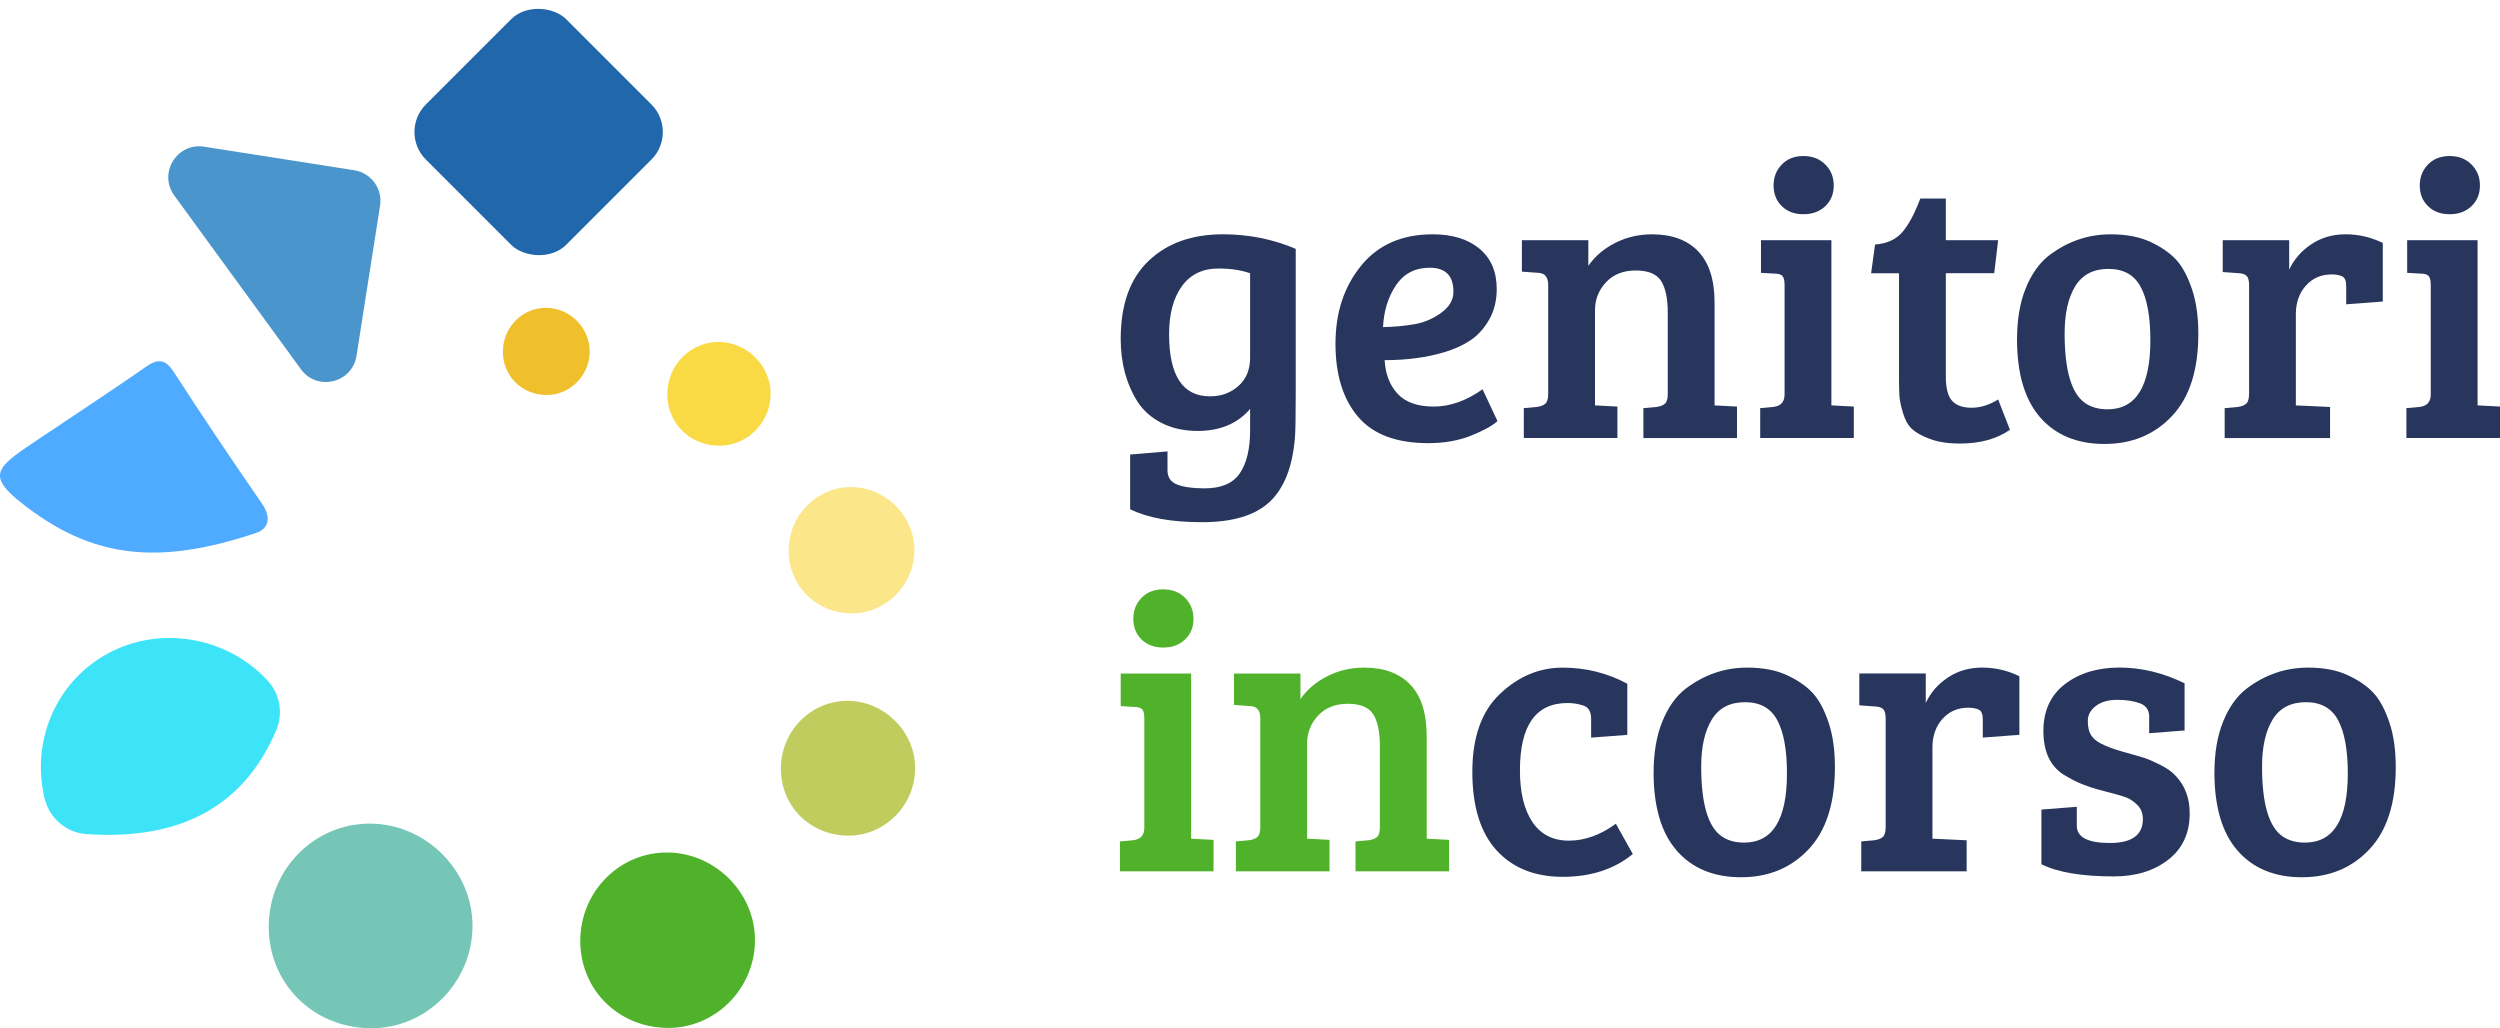
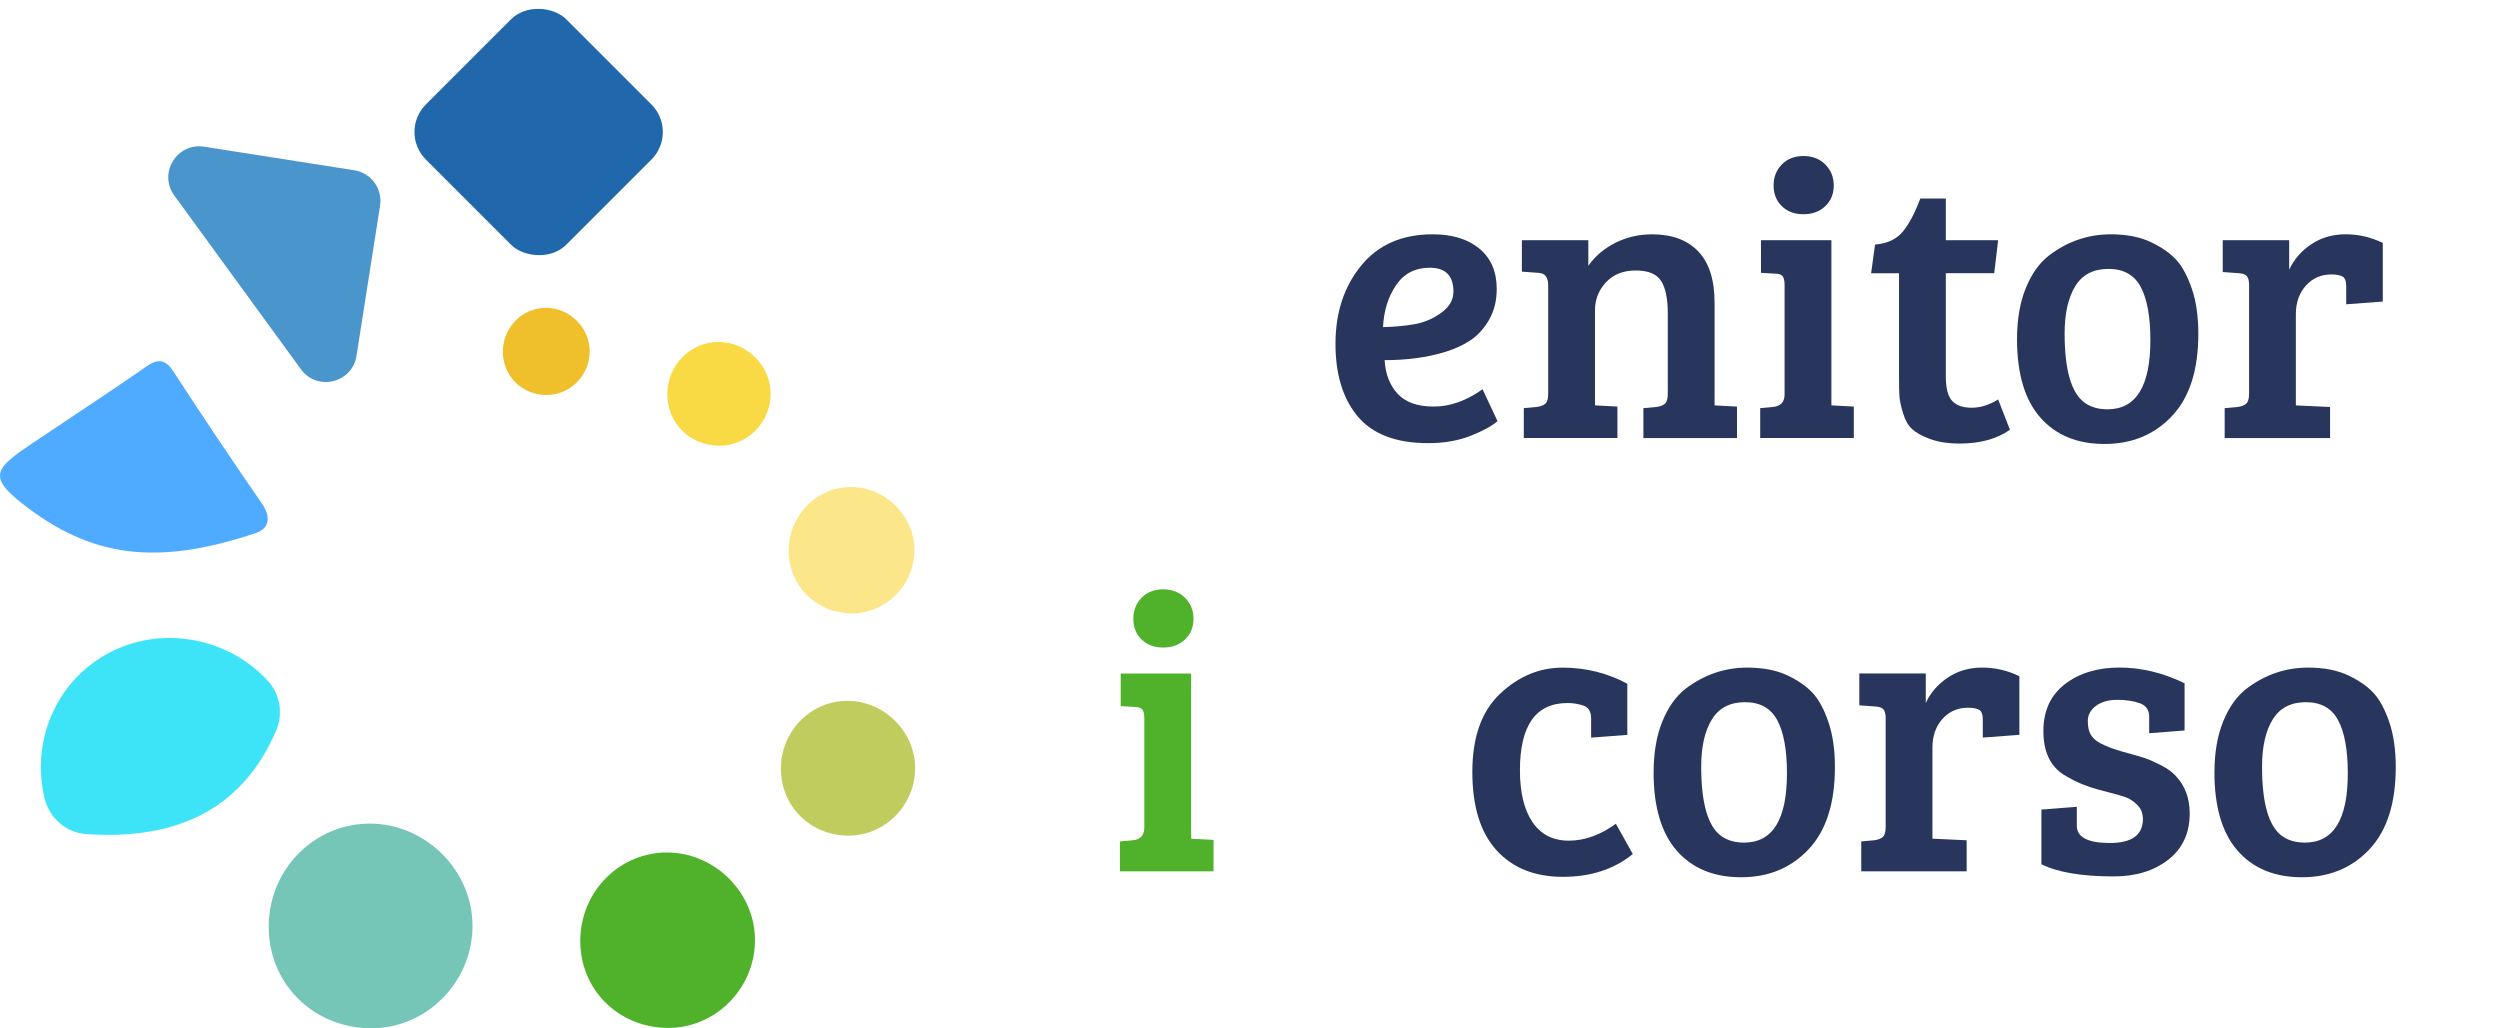
<svg xmlns="http://www.w3.org/2000/svg" id="Livello_2" data-name="Livello 2" viewBox="0 0 1200 493.57">
  <defs>
    <style>
      .cls-1 {
        fill: #4fb22a;
      }

      .cls-2 {
        fill: #f0c02c;
      }

      .cls-3 {
        fill: #4a96cc;
      }

      .cls-4 {
        fill: #3de4f8;
      }

      .cls-5 {
        fill: #76c6b7;
      }

      .cls-6 {
        fill: #f9da45;
      }

      .cls-7 {
        fill: #2999ff;
        opacity: .82;
      }

      .cls-8 {
        fill: #fce68a;
      }

      .cls-9 {
        fill: #c0cd5e;
      }

      .cls-10 {
        fill: #28365e;
      }

      .cls-11 {
        fill: #2167ac;
      }
    </style>
  </defs>
  <g>
-     <path class="cls-10" d="M609.49,240.83c-6.92,6.54-17.75,9.82-32.47,9.82s-26.24-2.08-34.55-6.23v-26.24l17.93-1.51v9.06c0,3.4,1.57,5.69,4.72,6.89,3.14,1.19,7.49,1.79,13.03,1.79,8.05,0,13.72-2.42,16.99-7.27,3.27-4.85,4.91-11.67,4.91-20.48v-10.38c-6.04,7.05-14.41,10.57-25.11,10.57-6.55,0-12.3-1.26-17.27-3.78-4.97-2.52-8.84-5.91-11.61-10.19-5.41-8.56-8.12-18.62-8.12-30.21,0-16.49,4.47-28.98,13.4-37.47,8.94-8.5,20.83-12.74,35.68-12.74,12.33,0,23.98,2.33,34.93,6.99v70.04c0,10.7-.13,17.56-.38,20.58-1.13,13.97-5.16,24.23-12.08,30.77ZM600.05,171.74v-40.59c-4.41-1.51-9.44-2.27-15.1-2.27-7.68,0-13.56,2.83-17.65,8.5-4.09,5.66-6.14,13.34-6.14,23.03,0,19.89,6.54,29.83,19.63,29.83,5.41,0,9.97-1.67,13.69-5,3.71-3.33,5.57-7.84,5.57-13.5Z" />
    <path class="cls-10" d="M687.65,112.46c9.44,0,16.93,2.3,22.47,6.89,5.54,4.6,8.31,11.04,8.31,19.35,0,5.54-1.2,10.42-3.59,14.63-2.39,4.22-5.35,7.52-8.87,9.91-3.52,2.39-7.8,4.34-12.84,5.85-8.43,2.52-17.93,3.78-28.51,3.78.38,6.67,2.45,12.05,6.23,16.14,3.78,4.09,9.56,6.14,17.37,6.14s15.6-2.77,23.41-8.31l7.17,15.29c-2.52,2.27-6.77,4.6-12.74,6.99-5.98,2.39-12.81,3.59-20.48,3.59-15.36,0-26.62-4.25-33.79-12.74-7.17-8.5-10.76-20.17-10.76-35.02s4.09-27.31,12.27-37.38c8.18-10.07,19.63-15.1,34.36-15.1ZM679.06,155.6c4.59-.82,8.84-2.64,12.74-5.47,3.9-2.83,5.85-6.2,5.85-10.1,0-7.68-3.78-11.52-11.33-11.52-7.05,0-12.46,2.8-16.24,8.4-3.78,5.6-5.85,12.3-6.23,20.11,5.54-.12,10.6-.6,15.2-1.42Z" />
    <path class="cls-10" d="M730.5,130.4v-15.1h31.9v12.27c3.27-4.65,7.61-8.34,13.03-11.04,5.41-2.71,11.26-4.06,17.56-4.06,9.56,0,16.96,2.74,22.18,8.21,5.22,5.48,7.83,13.69,7.83,24.64v49.27l10.76.57v15.1h-44.93v-14.35l6.23-.57c1.89-.25,3.27-.79,4.15-1.61.88-.82,1.32-2.36,1.32-4.62v-38.89c0-6.92-1.07-12.05-3.21-15.39-2.14-3.33-6.2-5-12.18-5s-10.73,1.89-14.25,5.66c-3.52,3.78-5.29,8.24-5.29,13.4v45.69l10.76.57v15.1h-44.93v-14.35l6.23-.57c1.89-.25,3.27-.79,4.15-1.61.88-.82,1.32-2.36,1.32-4.62v-52.29c0-3.78-1.57-5.73-4.72-5.85l-7.93-.57Z" />
    <path class="cls-10" d="M879.07,115.29v79.29l10.76.57v15.1h-44.93v-14.35l6.23-.57c3.65-.38,5.47-2.39,5.47-6.04v-52.48c0-2.14-.35-3.59-1.04-4.34-.69-.75-1.92-1.13-3.68-1.13l-6.61-.38v-15.67h33.79ZM855.28,98.96c-2.64-2.58-3.96-5.88-3.96-9.91s1.32-7.39,3.96-10.1c2.64-2.71,6.1-4.06,10.38-4.06s7.77,1.35,10.48,4.06c2.71,2.71,4.06,6.07,4.06,10.1s-1.35,7.33-4.06,9.91c-2.71,2.58-6.2,3.87-10.48,3.87s-7.74-1.29-10.38-3.87Z" />
    <path class="cls-10" d="M921.73,95.28h12.27v20.01h25.11l-1.89,15.86h-23.22v49.65c0,5.54,1.01,9.41,3.02,11.61,2.01,2.2,5.13,3.3,9.35,3.3s8.46-1.32,12.74-3.96l5.66,14.54c-6.29,4.4-14.29,6.61-23.98,6.61-5.66,0-10.45-.73-14.35-2.17-3.9-1.45-6.8-3.05-8.68-4.81-1.89-1.76-3.34-4.34-4.34-7.74-1.01-3.4-1.57-6.07-1.7-8.02-.13-1.95-.19-4.81-.19-8.59v-50.4h-13.4l1.89-13.78c5.91-.5,10.38-2.61,13.4-6.32,3.02-3.71,5.79-8.97,8.31-15.76Z" />
    <path class="cls-10" d="M968.18,162.68c0-9.31,1.38-17.4,4.15-24.26,2.77-6.86,6.48-12.11,11.14-15.76,8.93-6.8,18.81-10.19,29.64-10.19,7.55,0,13.94,1.23,19.16,3.68,5.22,2.45,9.31,5.29,12.27,8.5,2.96,3.21,5.47,7.87,7.55,13.97,2.08,6.11,3.11,13.31,3.11,21.62,0,17.37-4.22,30.52-12.65,39.46-8.43,8.94-19.23,13.4-32.38,13.4s-23.44-4.25-30.87-12.74c-7.43-8.5-11.14-21.05-11.14-37.66ZM1011.6,196.47c13.72,0,20.58-11.07,20.58-33.23,0-11.2-1.54-19.7-4.63-25.49-3.08-5.79-8.24-8.68-15.48-8.68s-12.55,2.77-15.95,8.31c-3.4,5.54-5.1,13.09-5.1,22.65,0,17.75,3.27,28.88,9.82,33.42,2.89,2.01,6.48,3.02,10.76,3.02Z" />
    <path class="cls-10" d="M1079.56,189.11v-52.29c0-2.01-.35-3.43-1.04-4.25-.69-.82-1.92-1.29-3.68-1.42l-7.93-.57v-15.29h31.9v14.16c2.27-4.91,5.79-8.97,10.57-12.18,4.78-3.21,10.29-4.81,16.52-4.81s12.18,1.39,17.84,4.15v28.13l-17.56,1.32v-8.68c0-2.52-.63-4.09-1.89-4.72-1.39-.63-3.08-.94-5.1-.94-5.04,0-9.16,1.79-12.37,5.38-3.21,3.59-4.81,8.15-4.81,13.69v43.8l16.42.76v14.91h-50.59v-14.35l6.23-.57c1.89-.25,3.27-.79,4.15-1.61.88-.82,1.32-2.36,1.32-4.62Z" />
-     <path class="cls-10" d="M1189.24,115.29v79.29l10.76.57v15.1h-44.93v-14.35l6.23-.57c3.65-.38,5.47-2.39,5.47-6.04v-52.48c0-2.14-.35-3.59-1.04-4.34-.69-.75-1.92-1.13-3.68-1.13l-6.61-.38v-15.67h33.79ZM1165.45,98.96c-2.64-2.58-3.96-5.88-3.96-9.91s1.32-7.39,3.96-10.1c2.64-2.71,6.1-4.06,10.38-4.06s7.77,1.35,10.48,4.06c2.71,2.71,4.06,6.07,4.06,10.1s-1.35,7.33-4.06,9.91c-2.71,2.58-6.2,3.87-10.48,3.87s-7.74-1.29-10.38-3.87Z" />
    <path class="cls-1" d="M571.74,323.28v79.29l10.76.57v15.1h-44.93v-14.35l6.23-.57c3.65-.38,5.47-2.39,5.47-6.04v-52.48c0-2.14-.35-3.59-1.04-4.34-.69-.75-1.92-1.13-3.68-1.13l-6.61-.38v-15.67h33.79ZM547.95,306.95c-2.64-2.58-3.96-5.88-3.96-9.91s1.32-7.39,3.96-10.1c2.64-2.71,6.1-4.06,10.38-4.06s7.77,1.35,10.48,4.06c2.71,2.71,4.06,6.07,4.06,10.1s-1.35,7.33-4.06,9.91c-2.71,2.58-6.2,3.87-10.48,3.87s-7.74-1.29-10.38-3.87Z" />
-     <path class="cls-1" d="M592.31,338.38v-15.1h31.9v12.27c3.27-4.65,7.61-8.34,13.03-11.04,5.41-2.71,11.26-4.06,17.56-4.06,9.56,0,16.96,2.74,22.18,8.21,5.22,5.48,7.83,13.69,7.83,24.64v49.27l10.76.57v15.1h-44.93v-14.35l6.23-.57c1.89-.25,3.27-.79,4.15-1.61.88-.82,1.32-2.36,1.32-4.62v-38.89c0-6.92-1.07-12.05-3.21-15.39-2.14-3.33-6.2-5-12.18-5s-10.73,1.89-14.25,5.66c-3.52,3.78-5.29,8.24-5.29,13.4v45.69l10.76.57v15.1h-44.93v-14.35l6.23-.57c1.89-.25,3.27-.79,4.15-1.61.88-.82,1.32-2.36,1.32-4.62v-52.29c0-3.78-1.57-5.73-4.72-5.85l-7.93-.57Z" />
    <path class="cls-10" d="M735.6,394.64c4.03,5.92,9.85,8.87,17.46,8.87s15.13-2.7,22.56-8.12l8.12,14.54c-8.94,7.3-20.14,10.95-33.6,10.95s-24.07-4.25-31.81-12.74c-7.74-8.5-11.61-21.05-11.61-37.66s4.44-29.1,13.31-37.47c8.87-8.37,18.88-12.55,30.02-12.55s21.49,2.58,31.06,7.74v24.54l-17.37,1.32v-9.06c0-3.4-1.23-5.5-3.68-6.32-2.45-.82-5-1.23-7.65-1.23-15.23,0-22.84,10.76-22.84,32.28,0,10.7,2.01,19.01,6.04,24.92Z" />
    <path class="cls-10" d="M793.74,370.66c0-9.31,1.38-17.4,4.15-24.26,2.77-6.86,6.48-12.11,11.14-15.76,8.93-6.8,18.81-10.19,29.64-10.19,7.55,0,13.94,1.23,19.16,3.68,5.22,2.45,9.31,5.29,12.27,8.5,2.96,3.21,5.47,7.87,7.55,13.97,2.08,6.11,3.11,13.31,3.11,21.62,0,17.37-4.22,30.52-12.65,39.46-8.43,8.94-19.23,13.4-32.38,13.4s-23.44-4.25-30.87-12.74c-7.43-8.5-11.14-21.05-11.14-37.66ZM837.16,404.45c13.72,0,20.58-11.07,20.58-33.23,0-11.2-1.54-19.7-4.63-25.49-3.08-5.79-8.24-8.68-15.48-8.68s-12.55,2.77-15.95,8.31c-3.4,5.54-5.1,13.09-5.1,22.65,0,17.75,3.27,28.88,9.82,33.42,2.89,2.01,6.48,3.02,10.76,3.02Z" />
    <path class="cls-10" d="M905.12,397.09v-52.29c0-2.01-.35-3.43-1.04-4.25-.69-.82-1.92-1.29-3.68-1.42l-7.93-.57v-15.29h31.9v14.16c2.27-4.91,5.79-8.97,10.57-12.18,4.78-3.21,10.29-4.81,16.52-4.81s12.18,1.39,17.84,4.15v28.13l-17.56,1.32v-8.68c0-2.52-.63-4.09-1.89-4.72-1.39-.63-3.08-.94-5.1-.94-5.04,0-9.16,1.79-12.37,5.38-3.21,3.59-4.81,8.15-4.81,13.69v43.8l16.42.76v14.91h-50.59v-14.35l6.23-.57c1.89-.25,3.27-.79,4.15-1.61.88-.82,1.32-2.36,1.32-4.62Z" />
    <path class="cls-10" d="M1027.26,337.62c-3.02-1.13-6.67-1.7-10.95-1.7s-7.71.98-10.29,2.93c-2.58,1.95-3.87,4.34-3.87,7.17s.47,5.03,1.42,6.61c.94,1.57,2.42,2.93,4.44,4.06,3.14,1.64,6.92,3.05,11.33,4.25,4.4,1.2,7.68,2.14,9.82,2.83,2.14.69,4.81,1.86,8.02,3.49,3.21,1.64,5.63,3.4,7.27,5.29,4.4,4.66,6.61,10.64,6.61,17.93,0,9.44-3.43,16.83-10.29,22.18-6.86,5.35-15.57,8.02-26.15,8.02-15.36,0-26.93-1.95-34.74-5.85v-26.24l16.99-1.32v9.06c0,5.54,5.29,8.31,15.86,8.31s15.86-3.84,15.86-11.52c0-2.77-.91-5.03-2.74-6.8-1.83-1.76-3.62-2.96-5.38-3.59-1.76-.63-3.87-1.26-6.32-1.89-2.45-.63-4.85-1.26-7.17-1.89-2.33-.63-4.85-1.48-7.55-2.55-2.71-1.07-5.7-2.61-8.97-4.62-6.42-4.15-9.63-11.11-9.63-20.86s3.46-17.27,10.38-22.56c6.92-5.29,15.64-7.93,26.15-7.93s20.92,2.52,31.24,7.55v22.65l-16.99,1.32v-7.93c0-3.14-1.45-5.29-4.34-6.42Z" />
    <path class="cls-10" d="M1062.94,370.66c0-9.31,1.38-17.4,4.15-24.26,2.77-6.86,6.48-12.11,11.14-15.76,8.93-6.8,18.81-10.19,29.64-10.19,7.55,0,13.94,1.23,19.16,3.68,5.22,2.45,9.31,5.29,12.27,8.5,2.96,3.21,5.47,7.87,7.55,13.97,2.08,6.11,3.11,13.31,3.11,21.62,0,17.37-4.22,30.52-12.65,39.46-8.43,8.94-19.23,13.4-32.38,13.4s-23.44-4.25-30.87-12.74c-7.43-8.5-11.14-21.05-11.14-37.66ZM1106.36,404.45c13.72,0,20.58-11.07,20.58-33.23,0-11.2-1.54-19.7-4.63-25.49-3.08-5.79-8.24-8.68-15.48-8.68s-12.55,2.77-15.95,8.31c-3.4,5.54-5.1,13.09-5.1,22.65,0,17.75,3.27,28.88,9.82,33.42,2.89,2.01,6.48,3.02,10.76,3.02Z" />
  </g>
  <g>
    <path class="cls-2" d="M241.38,168.57c.14-11.66,9.51-20.97,20.94-20.82,11.41.15,20.87,9.8,20.74,21.14-.14,11.56-9.67,20.93-21.06,20.71-11.8-.23-20.76-9.37-20.62-21.04Z" />
    <path class="cls-6" d="M320.31,188.91c.17-13.87,11.32-24.96,24.92-24.77,13.57.18,24.84,11.67,24.68,25.16-.16,13.75-11.51,24.91-25.07,24.65-14.04-.27-24.71-11.15-24.54-25.04Z" />
    <path class="cls-8" d="M378.56,263.93c.21-16.88,13.77-30.37,30.33-30.15,16.52.22,30.23,14.2,30.04,30.62-.2,16.74-14.01,30.32-30.51,30-17.09-.33-30.06-13.57-29.86-30.47Z" />
    <path class="cls-9" d="M374.82,368.59c.22-18.02,14.7-32.42,32.38-32.18,17.63.24,32.27,15.16,32.06,32.68-.21,17.87-14.95,32.36-32.56,32.02-18.24-.35-32.09-14.48-31.87-32.53Z" />
    <path class="cls-1" d="M278.54,451.08c.29-23.45,19.13-42.19,42.13-41.88,22.95.31,42,19.73,41.72,42.53-.28,23.25-19.46,42.11-42.38,41.67-23.74-.46-41.76-18.85-41.48-42.33Z" />
    <path class="cls-5" d="M128.99,444.19c.33-27.36,22.31-49.21,49.14-48.85,26.77.36,48.98,23.01,48.67,49.61-.32,27.12-22.7,49.12-49.43,48.61-27.69-.53-48.71-21.98-48.38-49.37Z" />
    <path class="cls-7" d="M69.59,176.36c5.7-4.06,9.47-4.5,13.7,2.02,13.85,21.36,28.05,42.5,42.51,63.45,4.27,6.19,3.58,11.81-2.89,13.98-48.34,16.26-79.83,11.52-112.64-14.42-16.4-12.96-12.17-16.95,5.71-28.93,7.31-4.9,43.22-28.71,53.61-36.1Z" />
    <path class="cls-3" d="M144.44,177.24l-60.78-83.39c-7.8-10.7,1.23-25.49,14.31-23.44l72.08,11.31c8.11,1.27,13.65,8.88,12.38,16.99l-11.31,72.08c-2.05,13.08-18.9,17.15-26.69,6.45Z" />
    <path class="cls-4" d="M132.52,350.74c3.43-8,2.03-17.32-3.82-23.77-18.94-20.91-51.22-27.26-76.99-13.26-25.23,13.71-36.93,42.65-30.24,69.73,2.32,9.37,10.39,16.27,20.01,16.93,46.37,3.18,75.92-14.34,91.03-49.63Z" />
    <rect class="cls-11" x="210.92" y="15.74" width="95.26" height="95.26" rx="18.7" ry="18.7" transform="translate(30.92 201.38) rotate(-45)" />
  </g>
</svg>